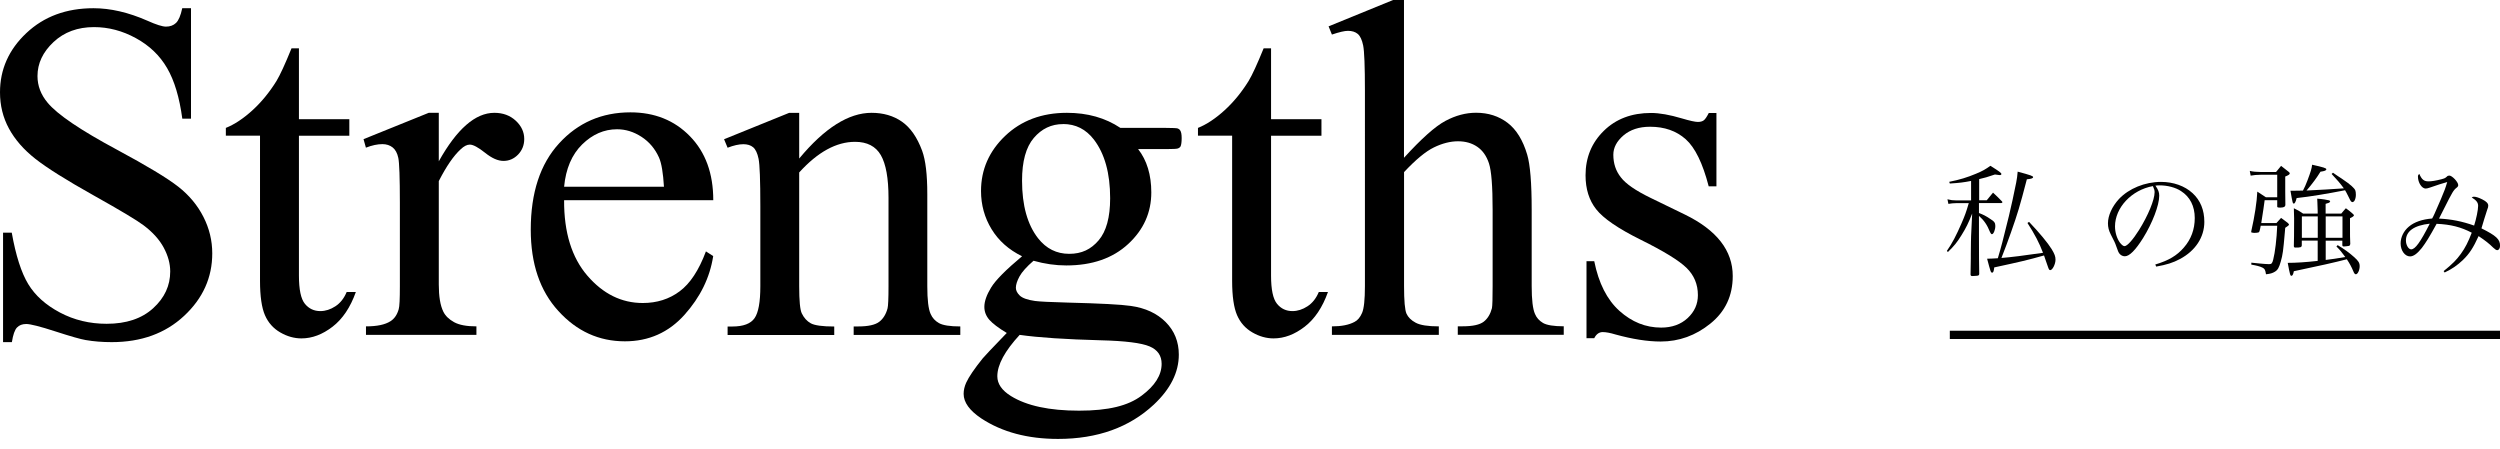
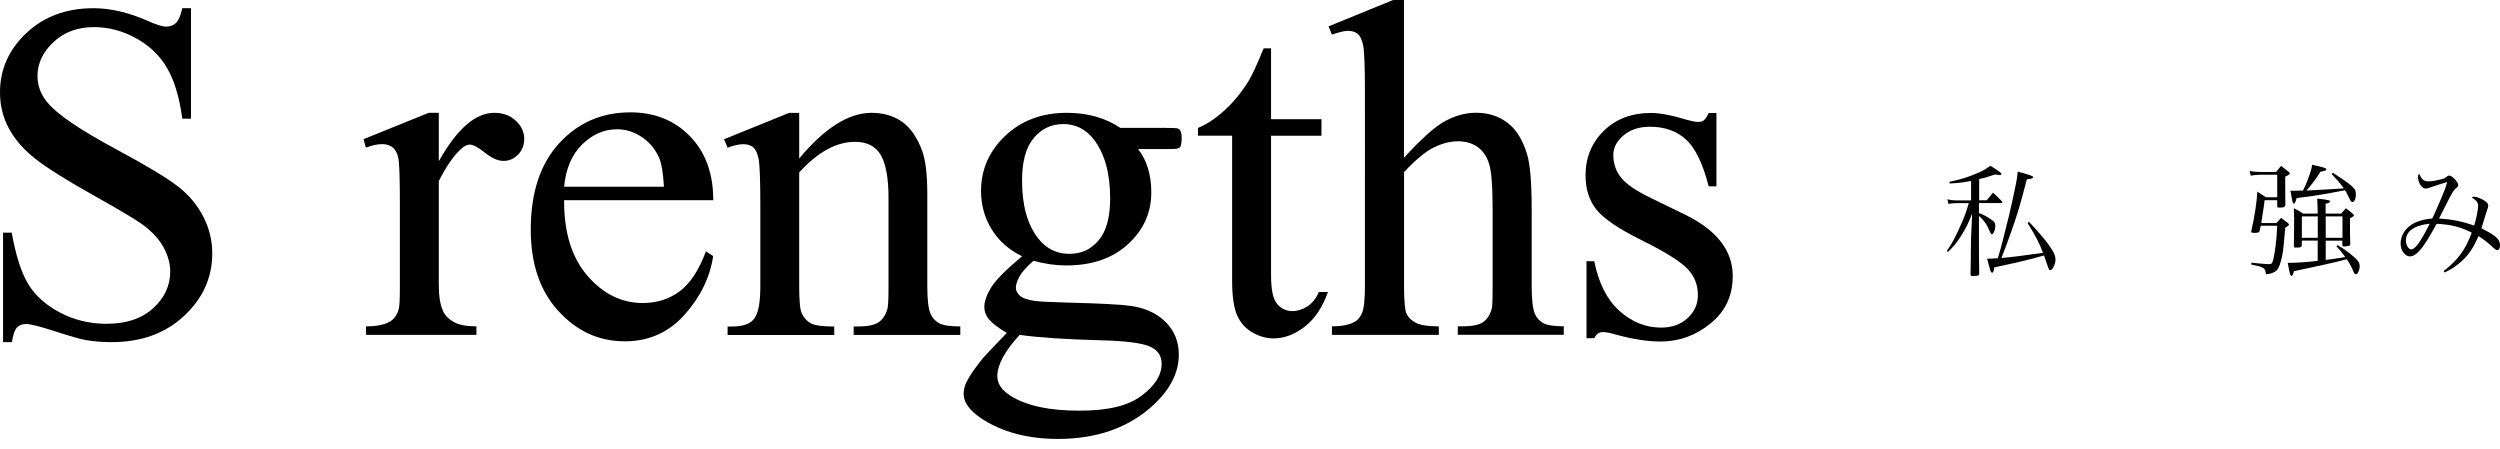
<svg xmlns="http://www.w3.org/2000/svg" id="uuid-82dce9c2-d488-4a65-9c1f-ff416d37e021" data-name="レイヤー 2" viewBox="0 0 368.06 66.14">
  <g id="uuid-0890581a-5c68-4b54-ae84-218a35179bc1" data-name="design">
    <g>
      <g>
        <path d="M28.12,1.21v16.26h-1.28c-.42-3.12-1.16-5.6-2.24-7.45-1.07-1.85-2.61-3.32-4.59-4.4-1.99-1.09-4.04-1.63-6.17-1.63-2.4,0-4.39.73-5.96,2.2-1.57,1.47-2.36,3.14-2.36,5.01,0,1.43.5,2.74,1.49,3.92,1.43,1.73,4.84,4.04,10.23,6.93,4.39,2.36,7.39,4.17,9,5.43,1.61,1.26,2.84,2.74,3.71,4.45.87,1.71,1.3,3.5,1.3,5.37,0,3.56-1.38,6.63-4.14,9.2-2.76,2.58-6.32,3.87-10.66,3.87-1.36,0-2.65-.1-3.85-.31-.72-.12-2.2-.54-4.45-1.27-2.25-.73-3.68-1.09-4.28-1.09s-1.03.17-1.37.52c-.33.35-.58,1.06-.75,2.15H.45v-16.12h1.28c.6,3.38,1.41,5.9,2.43,7.58,1.02,1.68,2.57,3.07,4.66,4.18,2.09,1.11,4.39,1.66,6.88,1.66,2.89,0,5.17-.76,6.85-2.29,1.68-1.53,2.51-3.33,2.51-5.41,0-1.16-.32-2.32-.95-3.5s-1.62-2.28-2.96-3.29c-.9-.69-3.36-2.17-7.38-4.42-4.02-2.25-6.88-4.05-8.58-5.39-1.7-1.34-2.99-2.82-3.87-4.44-.88-1.62-1.32-3.4-1.32-5.34,0-3.37,1.29-6.28,3.88-8.72,2.59-2.44,5.88-3.66,9.88-3.66,2.5,0,5.14.61,7.94,1.84,1.29.58,2.21.87,2.74.87.6,0,1.09-.18,1.47-.54.38-.36.69-1.08.92-2.17h1.28Z" />
-         <path d="M44.01,7.11v10.44h7.42v2.43h-7.42v20.59c0,2.06.29,3.44.88,4.16.59.72,1.35,1.07,2.27,1.07.76,0,1.5-.24,2.22-.71.72-.47,1.27-1.17,1.66-2.1h1.35c-.81,2.27-1.95,3.97-3.43,5.11-1.48,1.14-3,1.72-4.58,1.72-1.06,0-2.1-.29-3.12-.88-1.02-.59-1.77-1.43-2.25-2.53s-.73-2.79-.73-5.08v-21.36h-5.03v-1.14c1.27-.51,2.57-1.37,3.9-2.58,1.33-1.21,2.51-2.65,3.55-4.32.53-.88,1.27-2.48,2.22-4.82h1.07Z" />
        <path d="M64.6,16.61v7.14c2.66-4.76,5.38-7.14,8.18-7.14,1.27,0,2.32.39,3.15,1.16s1.25,1.67,1.25,2.69c0,.9-.3,1.66-.9,2.29-.6.62-1.32.94-2.15.94s-1.72-.4-2.72-1.2c-1.01-.8-1.75-1.2-2.24-1.2-.42,0-.87.23-1.35.69-1.04.95-2.11,2.51-3.22,4.68v15.22c0,1.76.22,3.08.66,3.99.3.62.83,1.14,1.59,1.56s1.86.62,3.29.62v1.25h-16.26v-1.25c1.62,0,2.82-.25,3.61-.76.58-.37.98-.96,1.21-1.77.12-.39.17-1.51.17-3.36v-12.31c0-3.7-.08-5.9-.23-6.6-.15-.71-.43-1.22-.83-1.54-.4-.32-.91-.49-1.51-.49-.72,0-1.53.17-2.43.52l-.35-1.25,9.6-3.88h1.46Z" />
        <path d="M83.05,29.5c-.02,4.71,1.12,8.41,3.43,11.09,2.31,2.68,5.03,4.02,8.15,4.02,2.08,0,3.89-.57,5.43-1.72,1.54-1.14,2.83-3.1,3.87-5.88l1.07.69c-.49,3.17-1.9,6.05-4.23,8.65-2.33,2.6-5.26,3.9-8.77,3.9-3.81,0-7.08-1.48-9.79-4.46-2.72-2.97-4.07-6.96-4.07-11.98,0-5.43,1.39-9.67,4.18-12.71,2.78-3.04,6.28-4.56,10.49-4.56,3.56,0,6.48,1.17,8.77,3.52,2.29,2.35,3.43,5.48,3.43,9.41h-21.94ZM83.05,27.49h14.7c-.12-2.03-.36-3.47-.73-4.3-.58-1.29-1.44-2.31-2.58-3.05-1.14-.74-2.34-1.11-3.59-1.11-1.92,0-3.63.75-5.15,2.24-1.51,1.49-2.4,3.57-2.65,6.22Z" />
        <path d="M117.67,23.33c3.72-4.48,7.27-6.72,10.64-6.72,1.73,0,3.22.43,4.47,1.3,1.25.87,2.24,2.29,2.98,4.28.51,1.39.76,3.51.76,6.38v13.56c0,2.01.16,3.37.49,4.09.25.58.66,1.03,1.23,1.35.57.32,1.61.49,3.14.49v1.25h-15.7v-1.25h.66c1.48,0,2.51-.23,3.1-.68.59-.45,1-1.12,1.23-1.99.09-.35.14-1.43.14-3.26v-13c0-2.89-.38-4.99-1.13-6.29s-2.02-1.96-3.8-1.96c-2.75,0-5.49,1.5-8.22,4.51v16.75c0,2.15.13,3.48.38,3.99.32.67.77,1.16,1.33,1.47.57.31,1.72.47,3.45.47v1.25h-15.7v-1.25h.69c1.62,0,2.71-.41,3.28-1.23s.85-2.39.85-4.7v-11.79c0-3.81-.09-6.14-.26-6.97-.17-.83-.44-1.4-.8-1.7-.36-.3-.84-.45-1.44-.45-.65,0-1.42.17-2.32.52l-.52-1.25,9.57-3.88h1.49v6.72Z" />
        <path d="M150.46,37.72c-1.94-.95-3.43-2.27-4.47-3.97-1.04-1.7-1.56-3.58-1.56-5.63,0-3.14,1.18-5.85,3.55-8.11,2.37-2.26,5.4-3.4,9.1-3.4,3.03,0,5.65.74,7.87,2.22h6.73c.99,0,1.57.03,1.73.09.16.06.28.16.35.29.14.21.21.58.21,1.11,0,.6-.06,1.02-.17,1.25-.07.12-.19.21-.36.28-.17.07-.76.1-1.75.1h-4.13c1.29,1.66,1.94,3.79,1.94,6.38,0,2.96-1.13,5.49-3.4,7.59-2.27,2.1-5.3,3.16-9.12,3.16-1.57,0-3.18-.23-4.82-.69-1.02.88-1.7,1.65-2.06,2.3-.36.66-.54,1.22-.54,1.68,0,.39.19.77.57,1.14.38.37,1.13.64,2.24.8.65.09,2.26.17,4.85.24,4.76.12,7.85.28,9.26.49,2.15.3,3.87,1.1,5.15,2.39,1.28,1.29,1.92,2.89,1.92,4.78,0,2.61-1.23,5.06-3.67,7.35-3.61,3.37-8.31,5.06-14.11,5.06-4.46,0-8.23-1-11.3-3.02-1.73-1.16-2.6-2.36-2.6-3.61,0-.55.13-1.11.38-1.66.39-.85,1.2-2.04,2.43-3.57.16-.21,1.34-1.46,3.54-3.74-1.2-.72-2.05-1.36-2.55-1.92-.5-.57-.75-1.21-.75-1.92,0-.81.33-1.76.99-2.84.66-1.09,2.18-2.62,4.56-4.61ZM150.12,49.3c-1.09,1.18-1.91,2.28-2.46,3.29-.55,1.02-.83,1.95-.83,2.81,0,1.11.67,2.08,2.01,2.91,2.31,1.43,5.65,2.15,10.02,2.15s7.23-.73,9.2-2.2c1.98-1.47,2.96-3.03,2.96-4.7,0-1.2-.59-2.06-1.77-2.56-1.2-.51-3.58-.81-7.14-.9-5.2-.14-9.2-.4-12-.8ZM156.5,18.27c-1.71,0-3.14.68-4.3,2.04-1.16,1.36-1.73,3.46-1.73,6.28,0,3.65.79,6.48,2.36,8.49,1.2,1.53,2.73,2.29,4.58,2.29s3.2-.66,4.33-1.98c1.13-1.32,1.7-3.38,1.7-6.21,0-3.67-.8-6.55-2.39-8.63-1.18-1.53-2.69-2.29-4.54-2.29Z" />
        <path d="M187.13,7.11v10.44h7.42v2.43h-7.42v20.59c0,2.06.29,3.44.88,4.16.59.72,1.35,1.07,2.27,1.07.76,0,1.5-.24,2.22-.71.72-.47,1.27-1.17,1.66-2.1h1.35c-.81,2.27-1.95,3.97-3.43,5.11-1.48,1.14-3,1.72-4.58,1.72-1.06,0-2.1-.29-3.12-.88-1.02-.59-1.77-1.43-2.25-2.53s-.73-2.79-.73-5.08v-21.36h-5.03v-1.14c1.27-.51,2.57-1.37,3.9-2.58,1.33-1.21,2.51-2.65,3.55-4.32.53-.88,1.27-2.48,2.22-4.82h1.07Z" />
        <path d="M206.7,0v23.23c2.57-2.82,4.6-4.63,6.1-5.43,1.5-.8,3-1.2,4.51-1.2,1.8,0,3.35.5,4.65,1.49,1.29.99,2.25,2.55,2.88,4.68.44,1.48.66,4.18.66,8.11v11.23c0,2.01.16,3.39.49,4.12.23.55.62.99,1.18,1.32.55.32,1.57.49,3.05.49v1.25h-15.6v-1.25h.73c1.48,0,2.51-.23,3.09-.68.58-.45.98-1.12,1.21-1.99.07-.37.1-1.46.1-3.26v-11.23c0-3.47-.18-5.74-.54-6.83-.36-1.09-.93-1.9-1.72-2.44-.79-.54-1.73-.81-2.84-.81s-2.31.3-3.54.9c-1.23.6-2.69,1.81-4.4,3.64v16.78c0,2.17.12,3.52.36,4.06.24.53.69.98,1.35,1.33.66.36,1.8.54,3.41.54v1.25h-15.74v-1.25c1.41,0,2.52-.22,3.33-.66.46-.23.83-.67,1.11-1.32.28-.65.42-1.96.42-3.95V13.38c0-3.63-.09-5.86-.26-6.69-.17-.83-.44-1.4-.8-1.7-.36-.3-.84-.45-1.44-.45-.49,0-1.27.18-2.36.55l-.49-1.21,9.5-3.88h1.59Z" />
        <path d="M252.7,16.61v10.82h-1.14c-.88-3.4-2.01-5.71-3.38-6.93-1.38-1.23-3.13-1.84-5.25-1.84-1.62,0-2.92.43-3.92,1.28-.99.85-1.49,1.8-1.49,2.84,0,1.29.37,2.4,1.11,3.33.72.95,2.17,1.95,4.37,3.02l5.06,2.46c4.69,2.29,7.04,5.3,7.04,9.05,0,2.89-1.09,5.22-3.28,6.99-2.18,1.77-4.63,2.65-7.33,2.65-1.94,0-4.16-.35-6.66-1.04-.76-.23-1.39-.35-1.87-.35-.53,0-.95.3-1.25.9h-1.14v-11.34h1.14c.65,3.24,1.88,5.67,3.71,7.32,1.83,1.64,3.87,2.46,6.14,2.46,1.59,0,2.9-.47,3.9-1.4,1.01-.94,1.51-2.06,1.51-3.38,0-1.59-.56-2.93-1.68-4.02-1.12-1.09-3.36-2.46-6.71-4.12-3.35-1.66-5.55-3.17-6.59-4.51-1.04-1.32-1.56-2.98-1.56-4.99,0-2.61.9-4.8,2.69-6.55,1.79-1.76,4.11-2.63,6.95-2.63,1.25,0,2.76.27,4.54.8,1.18.35,1.96.52,2.36.52.37,0,.66-.08.87-.24.21-.16.45-.52.73-1.07h1.14Z" />
      </g>
-       <line x1="287.06" y1="49.3" x2="368.06" y2="49.3" fill="none" stroke="#000" stroke-miterlimit="10" stroke-width="1.22" />
      <g>
        <path d="M291.35,29.48h1.15c.4-.5.52-.65.92-1.12.59.54.76.72,1.33,1.3.04.05.05.09.05.11,0,.07-.09.13-.23.13h-3.22v1.46c.65.25,1.01.43,1.6.83.67.41.81.61.81,1.08,0,.58-.27,1.21-.5,1.21-.09,0-.18-.09-.27-.29-.45-1.1-.86-1.71-1.64-2.41v2.99q0,3.69.04,5.58c-.04.22-.13.25-.63.27-.18,0-.29.02-.36.02h-.04c-.16,0-.23-.05-.25-.22q.04-1.91.04-2.39v-.58c.02-1.46.02-2.47.04-2.68l.16-3.33c-.56,1.42-.88,2.07-1.58,3.2-.67,1.08-1.06,1.55-2,2.47l-.14-.18c.81-1.17,1.35-2.21,2.16-4.07.49-1.13.67-1.62,1.06-2.95h-1.87c-.4,0-.72.04-1.13.11l-.14-.68c.52.13.77.16,1.19.16h2.29v-2.86c-1.13.22-1.71.29-3.13.38l-.09-.25c1.58-.32,2.65-.65,3.94-1.19.97-.4,1.4-.65,2.12-1.17,1.39.86,1.62,1.06,1.62,1.21,0,.11-.09.16-.25.16-.09,0-.4-.04-.7-.09-1.12.38-1.49.49-2.32.68v3.13ZM298.73,32.67c1.48,1.55,2.77,3.1,3.33,4.02.43.72.56,1.06.56,1.55,0,.65-.45,1.53-.77,1.53-.13,0-.2-.09-.29-.34-.02-.05-.05-.14-.11-.31-.05-.13-.16-.45-.32-.92-.07-.23-.09-.29-.2-.59-2.5.7-3.26.88-7.33,1.76-.07.59-.14.77-.31.77-.2,0-.23-.13-.74-2.05.67-.02.88-.02,1.58-.07.56-1.89.68-2.38,1.62-6.18.34-1.39.77-3.4,1.08-4.95.13-.72.16-.9.22-1.62,2,.54,2.27.65,2.27.81s-.22.25-.92.32c-1.06,4.07-1.35,5.01-2.34,7.83-.56,1.55-.72,2.02-1.4,3.75q2.03-.16,6.12-.76c-.54-1.44-1.24-2.77-2.29-4.39l.23-.16Z" />
-         <path d="M317.31,38.94c1.95-.58,3.19-1.31,4.21-2.5,1.06-1.21,1.6-2.68,1.6-4.34,0-1.75-.7-3.13-2.04-3.98-.79-.52-1.98-.83-3.12-.83-.22,0-.34,0-.63.04.43.63.56.97.56,1.49,0,1.4-1.01,4.03-2.38,6.23-1.13,1.8-2.02,2.68-2.68,2.68-.31,0-.59-.14-.79-.38-.16-.22-.2-.29-.5-1.15-.16-.47-.27-.68-.79-1.69-.29-.58-.41-1.06-.41-1.64,0-1.13.61-2.47,1.62-3.57,1.46-1.55,3.84-2.52,6.19-2.52,1.82,0,3.49.59,4.65,1.66,1.15,1.06,1.73,2.48,1.73,4.23,0,2.25-1.31,4.25-3.58,5.46-1.04.56-1.98.85-3.51,1.12l-.13-.31ZM311.38,33.34c0,.86.27,1.75.72,2.38.25.32.49.52.68.52.4,0,1.26-.97,2.14-2.38,1.33-2.12,2.29-4.45,2.29-5.56,0-.27-.05-.45-.25-.9-3.13.56-5.58,3.17-5.58,5.94Z" />
        <path d="M335.16,32.82c.29-.34.38-.43.67-.74l.99.74c.11.11.18.2.18.25q0,.11-.56.47c-.02.27-.04.47-.05.59-.25,2.9-.31,3.33-.61,4.39-.25.88-.43,1.22-.86,1.48-.36.22-.67.31-1.31.38-.11-.67-.18-.79-.5-.97-.4-.2-.9-.32-1.66-.45v-.29q.32.02,1.3.13c.31.04,1.15.09,1.31.09.36,0,.47-.11.61-.67.27-1.01.52-3.12.59-4.99h-2.43c-.05.27-.07.4-.16.74-.07.27-.13.29-.81.32-.38-.04-.43-.05-.43-.16,0-.05,0-.09.02-.14.49-2.16.81-4.25.88-5.78.43.29.85.56,1.26.83h1.67v-3.31h-2.47c-.49,0-1.06.05-1.44.13l-.13-.7c.43.11,1.01.16,1.57.16h2.3c.32-.4.41-.52.74-.9.5.38.65.5,1.12.88.11.09.16.16.16.22,0,.16-.22.29-.67.47v2.23c0,.99,0,1.24.02,1.98-.04.25-.22.34-.65.36h-.23c-.22,0-.32-.05-.32-.14v-.95h-1.85q-.11.92-.5,3.37h2.27ZM342.4,35.43v2.84c.54-.05,1.98-.27,2.88-.43-.56-.77-.76-1.01-1.3-1.55l.18-.2c1.03.63,1.66,1.08,2.39,1.73.67.59.85.88.85,1.37,0,.59-.29,1.19-.56,1.19-.14,0-.25-.13-.36-.41-.29-.7-.58-1.22-.97-1.8q-2.47.65-7.8,1.76c-.09.47-.2.68-.36.68s-.22-.16-.54-1.91c1.21,0,2.63-.09,4.41-.29v-2.99h-2.34v.72c-.04.27-.16.31-.95.31-.14,0-.2-.05-.22-.2.02-.77.04-1.78.04-4.1,0-.45-.02-.81-.04-1.49.61.29.79.4,1.37.79h2.14v-.38c-.04-1.08-.05-1.69-.07-1.82.77.05,1.53.18,1.76.25.05.02.16.11.16.13s-.02.02-.02.02c-.05.09-.07.13-.07.13-.07.07-.13.09-.59.23v1.44h2.3c.29-.36.4-.47.68-.79.45.32.58.43.99.79.13.11.2.2.2.23,0,.13-.16.25-.58.45v1.33c0,1.04,0,1.75.04,2.47-.04.16-.07.23-.18.27-.04.02-.67.09-.76.09-.16,0-.23-.07-.23-.23v-.63h-2.47ZM343.46,25.42c.49.34.56.4,1.46.99,1.1.74,1.75,1.31,1.85,1.66.04.09.07.36.07.61,0,.32-.07.63-.2.86-.05.11-.22.22-.31.22-.05,0-.18-.07-.22-.13q-.07-.07-.36-.68c-.31-.61-.34-.68-.5-.94-2.54.5-5.15.94-7.13,1.15-.13.54-.27.81-.41.81-.16,0-.18-.02-.5-1.89h.49c.25,0,.85-.02,1.35-.02.25-.49.4-.79.67-1.51.49-1.31.61-1.71.68-2.3,1.69.38,2.09.5,2.09.67,0,.18-.25.27-.86.36-.54.88-1.15,1.71-2.05,2.77,1.39-.05,4.54-.25,5.49-.32-.54-.74-.99-1.26-1.8-2.12l.2-.18ZM341.23,31.86h-2.34v3.15h2.34v-3.15ZM344.87,31.86h-2.47v3.15h2.47v-3.15Z" />
        <path d="M359.74,39.93c1.31-1.06,1.91-1.66,2.56-2.56.65-.9,1.08-1.75,1.6-3.11-1.57-.83-3.12-1.22-5.17-1.31-1.1,2-1.57,2.75-2.18,3.56-.67.83-1.22,1.24-1.73,1.24-.76,0-1.39-.86-1.39-1.91,0-.92.45-1.84,1.22-2.48.79-.67,1.98-1.08,3.42-1.19.25-.43.29-.56,1.28-2.83.58-1.37.65-1.57.94-2.54-.43.11-1.67.5-2.59.83-.29.09-.43.13-.59.13-.56,0-1.13-.88-1.13-1.75,0-.18.04-.27.2-.41.36.83.68,1.1,1.35,1.1.47,0,1.03-.09,1.91-.31.47-.13.54-.16.79-.38.11-.13.22-.16.38-.16.4,0,1.3.95,1.3,1.4,0,.14-.07.27-.27.41-.42.34-.58.59-1.82,3.06-.49.97-.56,1.12-.74,1.46,1.82.09,3.39.4,5.17,1.03.31-.94.59-2.32.59-2.9,0-.49-.25-.81-.94-1.24.13-.09.2-.11.32-.11.31,0,.72.14,1.26.41.58.29.85.58.85.9,0,.18-.02.27-.16.63-.05.13-.16.5-.43,1.35-.09.32-.16.54-.41,1.37,2.16,1.08,2.74,1.6,2.74,2.56,0,.36-.18.65-.41.65-.16,0-.29-.09-.61-.38-.58-.58-1.17-1.04-2.14-1.69-.79,1.73-1.35,2.59-2.3,3.51-.81.77-1.55,1.3-2.7,1.85l-.14-.2ZM354.21,35.41c0,.67.38,1.3.77,1.3.59,0,1.35-1.04,2.74-3.78-2.3.25-3.51,1.1-3.51,2.48Z" />
      </g>
    </g>
  </g>
</svg>